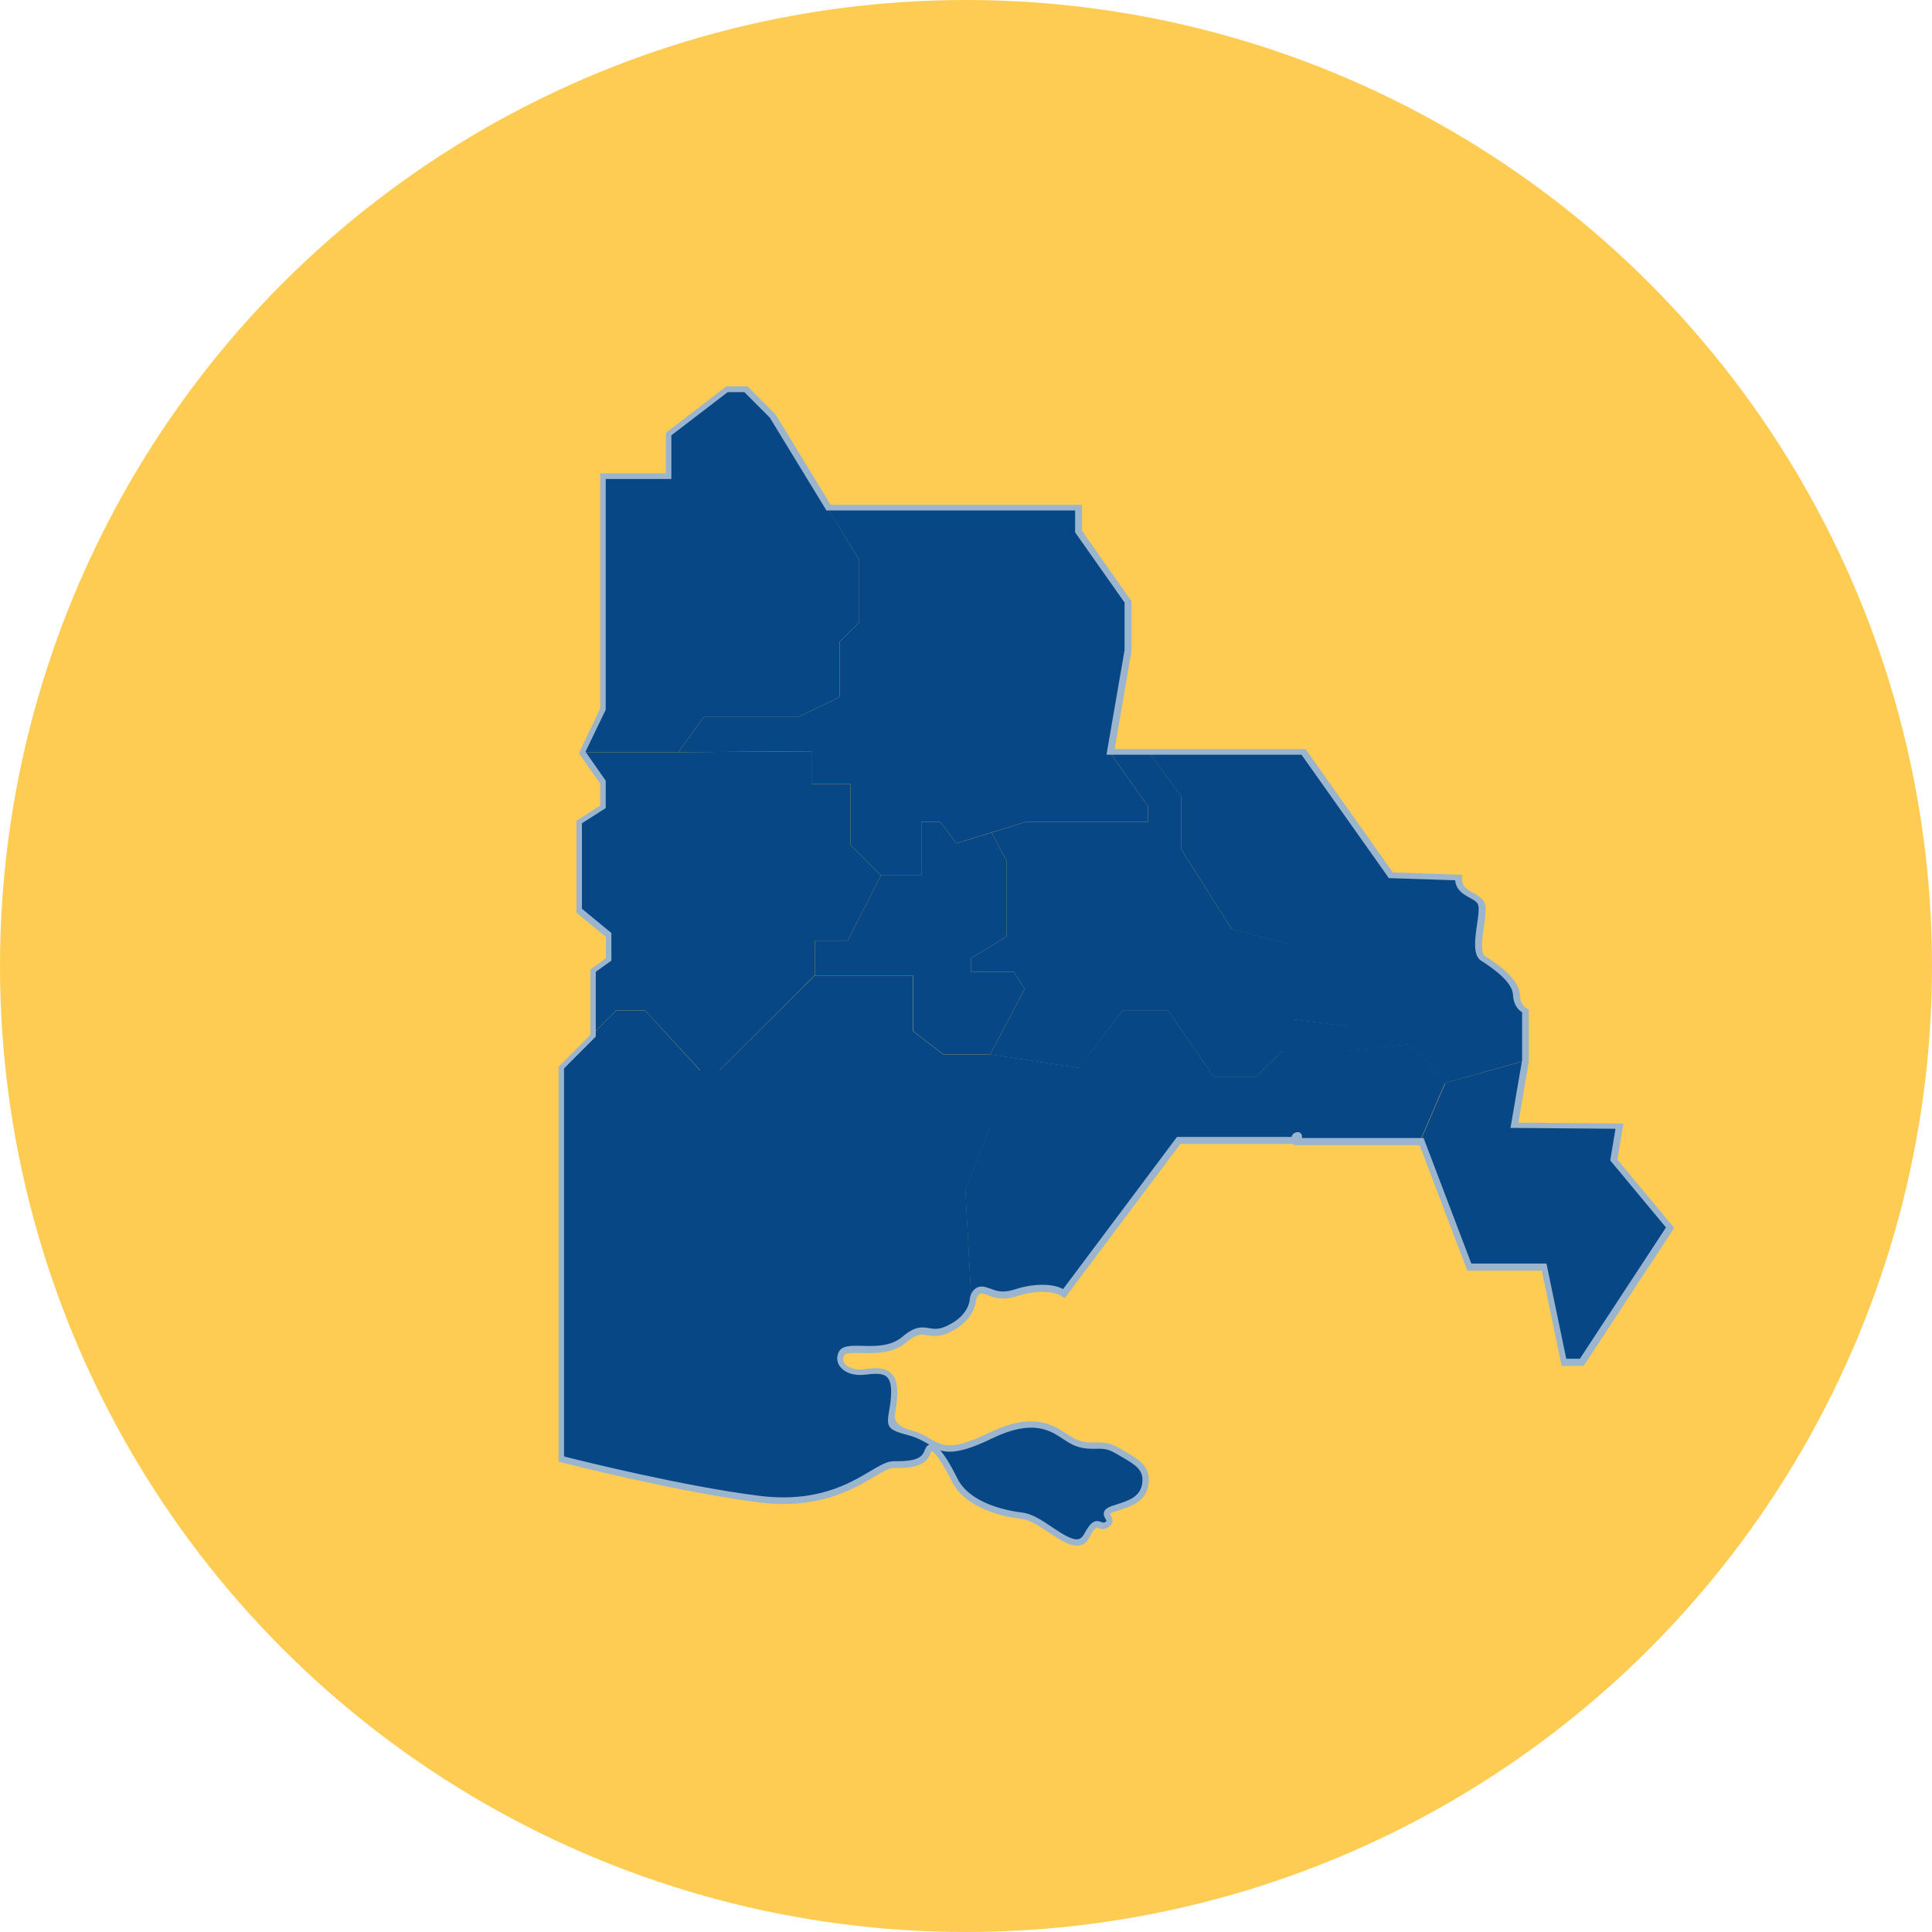
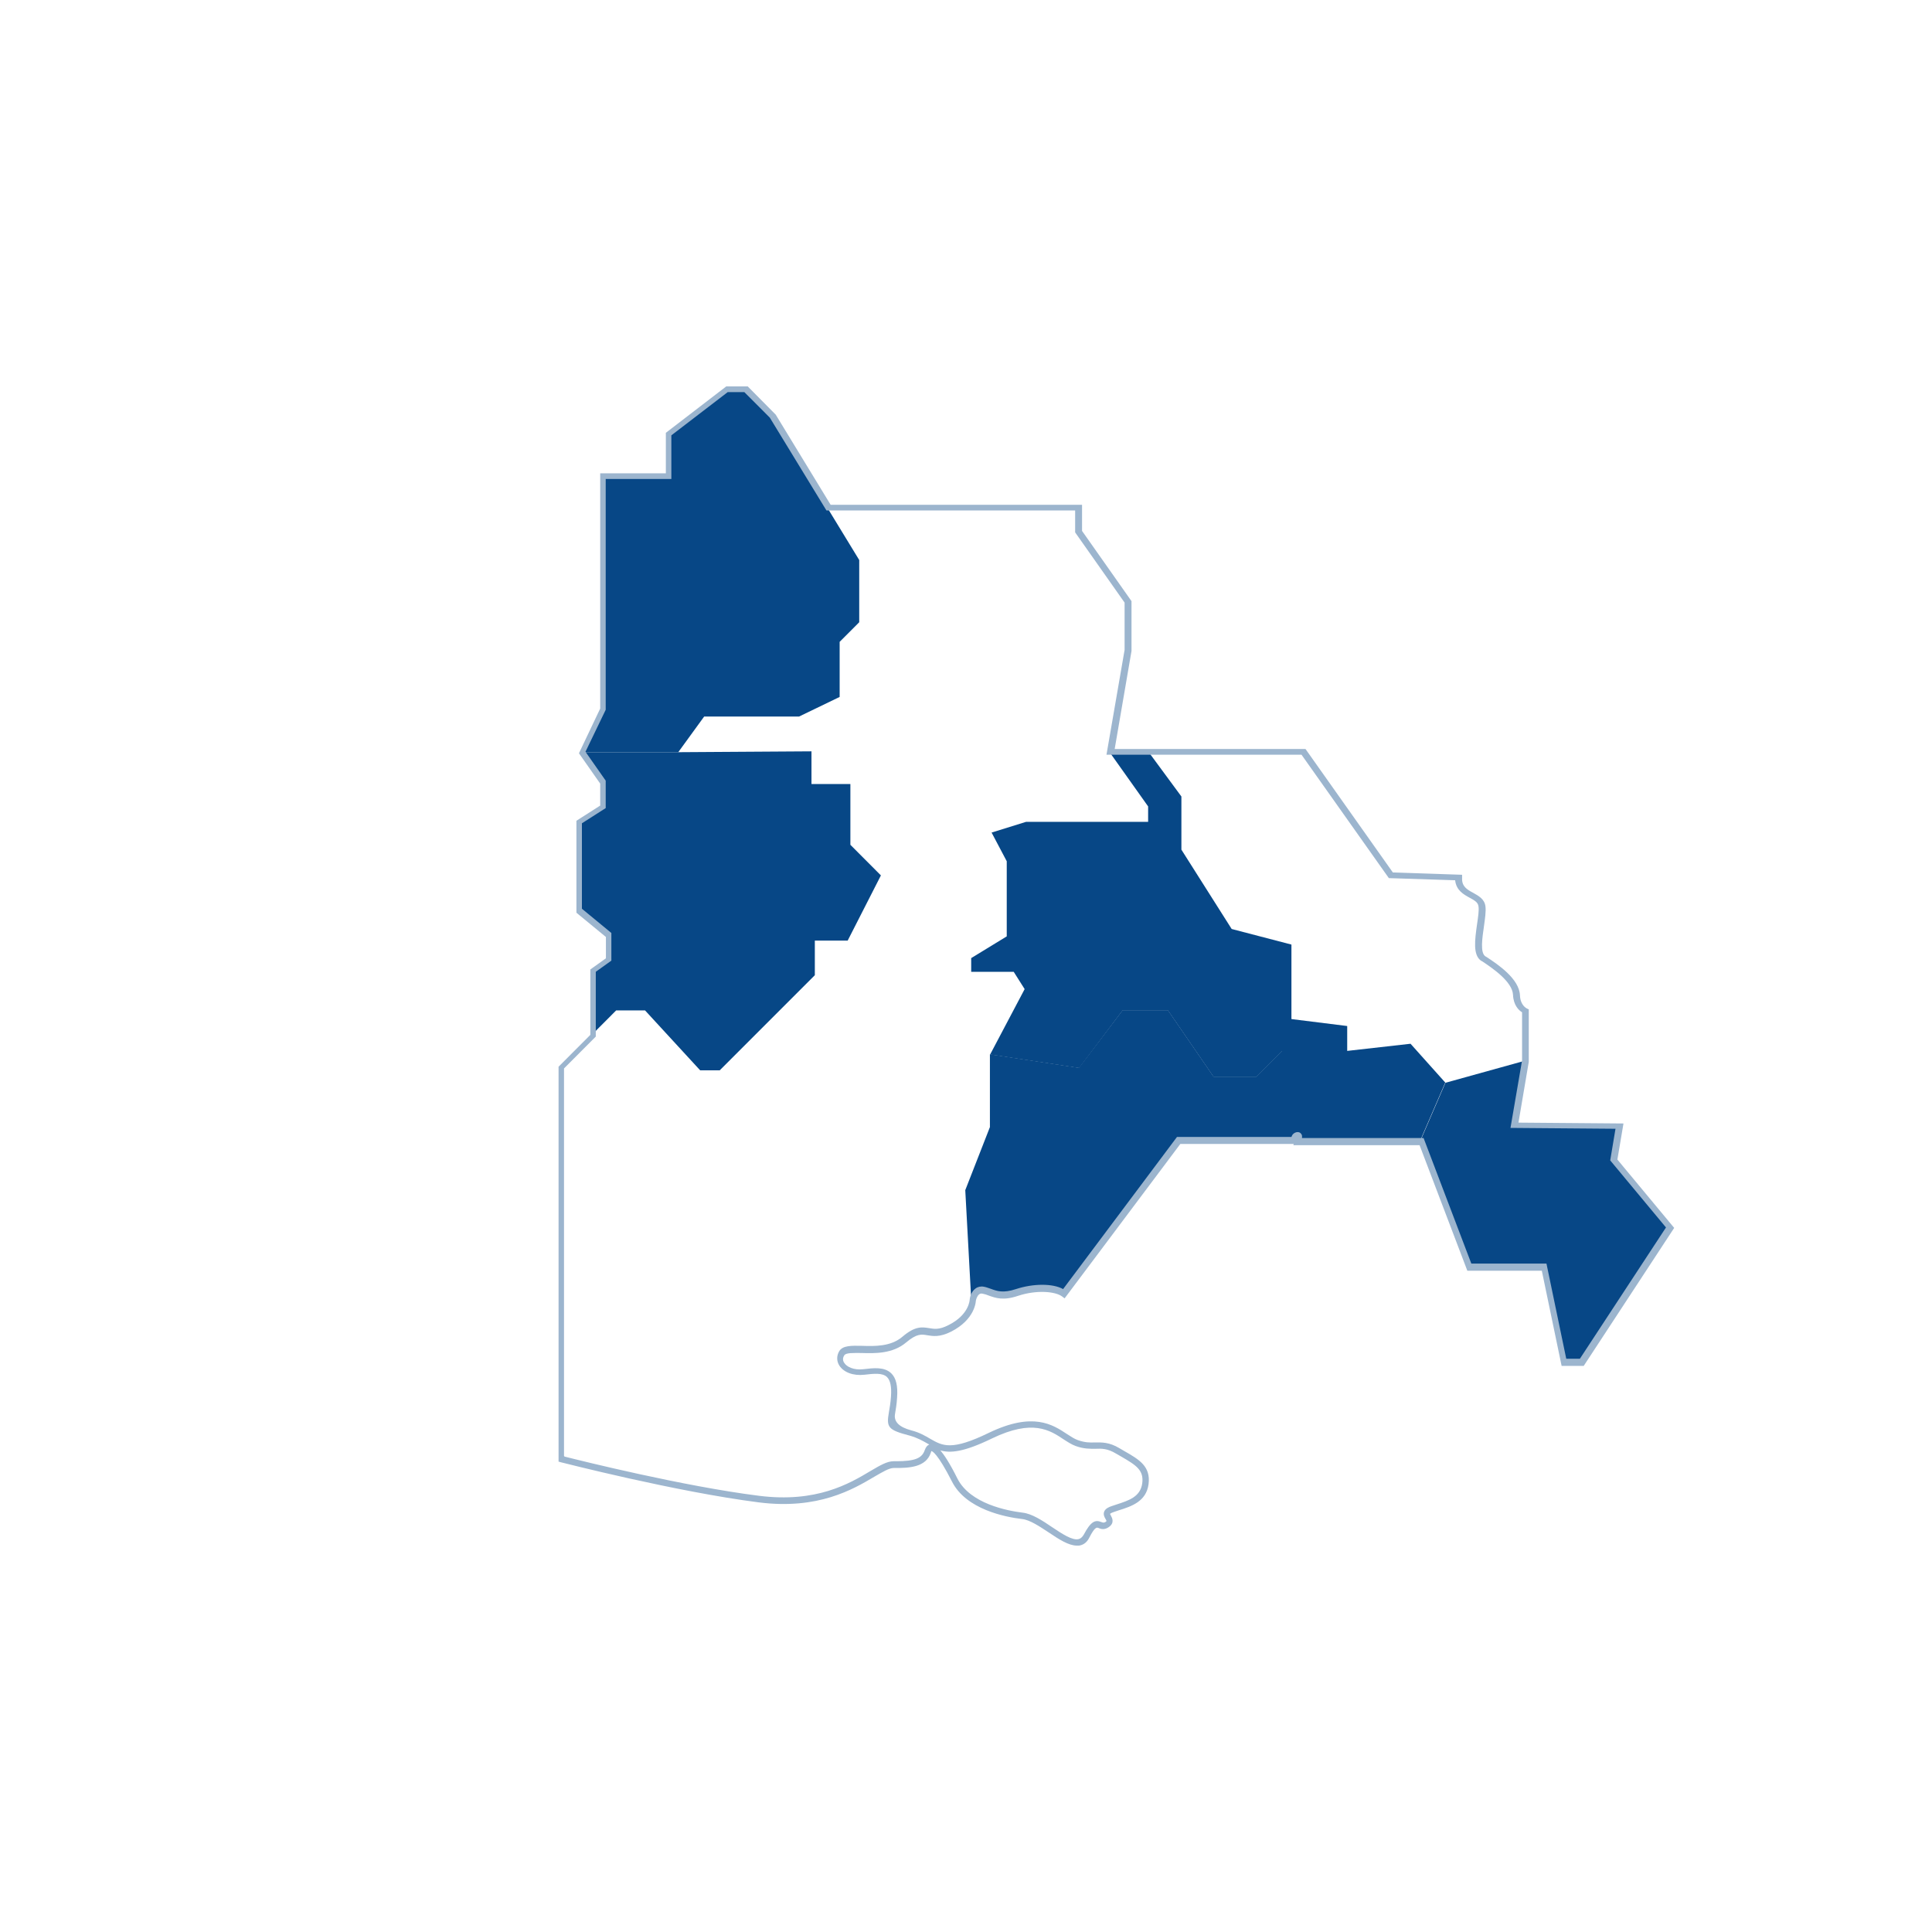
<svg xmlns="http://www.w3.org/2000/svg" width="45" height="45" viewBox="0 0 45 45" fill="none">
-   <circle cx="22.5" cy="22.5" r="22.5" fill="#FECC53" />
  <g clip-path="url(#clip0_707_90)">
-     <path d="M28.688 21.638L27.517 19.79V18.557L26.742 17.505H30.325L32.359 20.38L33.976 20.449C33.962 20.891 34.496 20.847 34.53 21.151C34.565 21.456 34.231 22.134 34.481 22.301C34.731 22.468 35.29 22.748 35.309 23.102C35.329 23.456 35.383 23.431 35.53 23.554L35.486 24.714L33.658 25.225L32.849 24.32L31.369 24.488V23.903L30.075 23.741V22.006L28.683 21.643L28.688 21.638Z" fill="#074786" />
    <path d="M13.519 17.52H15.798L16.401 16.69H18.611L19.557 16.233V14.95L20.013 14.493V13.044L17.96 9.678L17.337 9.059H16.896L15.534 10.106V11.083H14.005V16.503L13.519 17.52Z" fill="#074786" />
    <path d="M13.769 24.119L14.352 23.534H15.024L16.308 24.93H16.764L18.979 22.714V21.908H19.744L20.518 20.39L19.807 19.677V18.262H18.901V17.5L15.798 17.52H13.519L14.005 18.213V18.788L13.451 19.142V21.205L14.137 21.77V22.34L13.769 22.601V24.119Z" fill="#074786" />
-     <path d="M20.518 20.39H21.459V19.142H21.9L22.273 19.643L23.9 19.142H26.742V18.783L25.831 17.5L26.238 15.147V14.007L25.086 12.371V11.816H19.259L20.013 13.044V14.493L19.557 14.95V16.233L18.611 16.69H16.401L15.798 17.52L18.901 17.5V18.262H19.807V19.677L20.518 20.39Z" fill="#074786" />
-     <path d="M23.096 19.392L23.449 20.06V21.81L22.621 22.316V22.635H23.611L23.866 23.038L23.062 24.561H21.979L21.273 24.021V22.724H18.979V21.908H19.744L20.518 20.39H21.459V19.142H21.9L22.273 19.643L23.096 19.392Z" fill="#074786" />
    <path d="M31.379 24.483H29.864L29.266 25.082H28.267L27.203 23.534H26.149L25.135 24.876L23.062 24.561L23.866 23.038L23.611 22.635H22.621V22.316L23.449 21.81V20.06L23.096 19.392L23.9 19.142H26.742V18.783L25.831 17.5H26.742L27.517 18.552V19.79L28.688 21.638L30.08 22.001V23.736L31.379 23.898V24.483Z" fill="#074786" />
-     <path d="M23.062 24.561V26.256L22.488 27.726L22.625 30.266C22.625 30.266 22.621 30.659 22.086 30.929C21.552 31.2 21.528 30.757 21.028 31.19C20.528 31.622 19.719 31.273 19.572 31.509C19.425 31.745 19.695 31.991 20.072 31.946C20.45 31.902 20.832 31.853 20.783 32.526C20.734 33.199 20.518 33.199 21.17 33.371C21.822 33.543 21.763 34.03 23.027 33.42C24.292 32.811 24.635 33.45 25.037 33.597C25.439 33.745 25.586 33.543 25.992 33.779C26.399 34.015 26.689 34.133 26.635 34.546C26.581 34.958 26.189 35.027 25.87 35.135C25.551 35.243 25.939 35.366 25.743 35.494C25.547 35.622 25.527 35.263 25.262 35.764C24.998 36.265 24.282 35.356 23.772 35.292C23.263 35.229 22.479 35.022 22.194 34.462C21.91 33.902 21.65 33.529 21.562 33.799C21.474 34.069 21.194 34.108 20.773 34.103C20.351 34.099 19.572 35.155 17.631 34.909C15.691 34.663 13.029 33.971 13.029 33.971V24.861L14.353 23.534H15.024L16.303 24.93H16.764L18.974 22.724H21.268V24.021L21.974 24.561H23.057H23.062Z" fill="#074786" />
    <path d="M24.748 30.119L27.419 26.551H30.114C30.114 26.551 30.105 26.438 30.193 26.438C30.252 26.438 30.193 26.576 30.193 26.576H33.075L33.663 25.215L32.854 24.311L31.374 24.478H29.864L29.266 25.077H28.267L27.203 23.529H26.149L25.13 24.871L23.057 24.556V26.252L22.483 27.721L22.621 30.261C22.621 30.261 22.655 29.991 22.871 30.035C23.086 30.079 23.224 30.232 23.655 30.089C24.086 29.947 24.556 29.971 24.748 30.114V30.119Z" fill="#074786" />
    <path d="M33.079 26.581L33.667 25.22L35.491 24.714L35.236 26.198L37.686 26.222L37.554 27.008L38.867 28.585L36.809 31.72H36.392L35.932 29.504H34.192L33.079 26.581Z" fill="#074786" />
    <path d="M25.081 36C24.89 36 24.664 35.853 24.429 35.695C24.213 35.553 23.988 35.401 23.807 35.381C23.424 35.337 22.503 35.16 22.175 34.511C21.837 33.848 21.714 33.799 21.694 33.799C21.694 33.799 21.685 33.809 21.68 33.838C21.567 34.172 21.19 34.197 20.817 34.192C20.709 34.192 20.557 34.285 20.361 34.398C19.871 34.688 19.058 35.17 17.671 34.993C15.745 34.747 13.088 34.064 13.064 34.059L13.01 34.044V24.846L13.75 24.104V22.581L14.113 22.321V21.824L13.426 21.259V19.117L13.98 18.763V18.252L13.485 17.545L13.98 16.503V11.024H15.509V10.081L16.916 9H17.416L18.068 9.658L19.347 11.757H25.203V12.366L26.355 14.002V15.162L25.963 17.446H30.408L32.442 20.321L34.055 20.375V20.449C34.045 20.65 34.172 20.719 34.315 20.797C34.437 20.866 34.579 20.94 34.599 21.112C34.614 21.23 34.589 21.392 34.565 21.569C34.525 21.849 34.471 22.193 34.599 22.276L34.618 22.286C34.888 22.463 35.388 22.797 35.403 23.185C35.412 23.421 35.559 23.485 35.564 23.49L35.608 23.51V23.559V24.733L35.368 26.148L37.814 26.168L37.672 27.008L38.995 28.6L36.888 31.814H36.373L35.912 29.598H34.177L33.065 26.674H30.124L30.134 26.645H27.492L24.797 30.241L24.738 30.197C24.581 30.079 24.145 30.04 23.714 30.182C23.366 30.3 23.189 30.232 23.032 30.177C22.988 30.158 22.939 30.143 22.89 30.133C22.846 30.123 22.822 30.133 22.807 30.148C22.758 30.182 22.733 30.271 22.729 30.3C22.729 30.31 22.714 30.733 22.15 31.018C21.886 31.15 21.729 31.121 21.601 31.101C21.464 31.077 21.356 31.057 21.106 31.268C20.793 31.534 20.376 31.524 20.067 31.514C19.881 31.514 19.705 31.504 19.665 31.568C19.626 31.627 19.626 31.691 19.665 31.745C19.719 31.833 19.881 31.917 20.102 31.892C20.352 31.863 20.597 31.833 20.758 31.986C20.871 32.094 20.915 32.28 20.895 32.551C20.886 32.718 20.861 32.841 20.846 32.939C20.817 33.116 20.945 33.242 21.229 33.317C21.42 33.366 21.552 33.445 21.67 33.514C21.954 33.676 22.16 33.799 23.037 33.371C24.062 32.88 24.517 33.18 24.851 33.401C24.944 33.46 25.022 33.514 25.105 33.543C25.272 33.602 25.385 33.602 25.507 33.597C25.664 33.597 25.831 33.587 26.071 33.73L26.189 33.799C26.532 33.995 26.806 34.153 26.752 34.57C26.698 34.973 26.355 35.086 26.056 35.179C26.017 35.194 25.978 35.204 25.939 35.219C25.865 35.243 25.855 35.263 25.855 35.263C25.855 35.263 25.87 35.288 25.875 35.302C25.904 35.356 25.968 35.474 25.821 35.572C25.718 35.641 25.64 35.612 25.591 35.592C25.547 35.572 25.503 35.558 25.37 35.818C25.321 35.916 25.248 35.975 25.159 35.995C25.135 36 25.105 36.005 25.081 36.005V36ZM21.89 33.769C21.988 33.877 22.121 34.079 22.302 34.442C22.601 35.027 23.464 35.189 23.822 35.233C24.037 35.258 24.277 35.415 24.508 35.572C24.738 35.725 24.978 35.887 25.125 35.848C25.169 35.838 25.208 35.803 25.243 35.745C25.409 35.43 25.512 35.396 25.649 35.45C25.689 35.464 25.708 35.474 25.748 35.45C25.772 35.435 25.772 35.425 25.772 35.425C25.772 35.415 25.757 35.391 25.748 35.376C25.723 35.332 25.694 35.278 25.718 35.209C25.748 35.135 25.831 35.101 25.89 35.081C25.929 35.066 25.968 35.057 26.007 35.042C26.292 34.949 26.561 34.865 26.605 34.55C26.644 34.246 26.473 34.133 26.115 33.926L25.997 33.858C25.792 33.735 25.664 33.74 25.512 33.745C25.39 33.745 25.248 33.75 25.056 33.681C24.959 33.646 24.87 33.587 24.772 33.524C24.454 33.312 24.052 33.047 23.106 33.504C22.449 33.823 22.131 33.853 21.89 33.779V33.769ZM13.147 33.926C13.539 34.025 15.921 34.619 17.68 34.84C19.018 35.008 19.778 34.56 20.278 34.261C20.503 34.128 20.665 34.035 20.812 34.035C20.837 34.035 20.856 34.035 20.876 34.035C21.307 34.035 21.474 33.966 21.538 33.779C21.567 33.696 21.606 33.661 21.645 33.646C21.631 33.637 21.616 33.632 21.601 33.622C21.489 33.558 21.366 33.489 21.195 33.44C20.69 33.307 20.641 33.253 20.704 32.895C20.719 32.801 20.744 32.678 20.753 32.521C20.768 32.3 20.739 32.153 20.66 32.074C20.552 31.971 20.352 31.995 20.136 32.02C19.876 32.05 19.651 31.966 19.548 31.804C19.484 31.701 19.484 31.578 19.548 31.47C19.631 31.337 19.832 31.342 20.077 31.347C20.376 31.357 20.748 31.366 21.018 31.136C21.317 30.88 21.479 30.91 21.636 30.934C21.758 30.954 21.871 30.978 22.091 30.865C22.572 30.625 22.586 30.281 22.586 30.271C22.586 30.246 22.611 30.089 22.724 30.01C22.777 29.971 22.846 29.956 22.92 29.971C22.979 29.981 23.032 30.006 23.081 30.02C23.228 30.074 23.366 30.123 23.665 30.025C24.071 29.892 24.522 29.892 24.762 30.025L27.414 26.482H30.08C30.08 26.482 30.095 26.438 30.114 26.419C30.134 26.399 30.168 26.369 30.227 26.369C30.261 26.369 30.291 26.384 30.31 26.414C30.33 26.438 30.33 26.473 30.325 26.507H33.158L34.27 29.431H36.02L36.481 31.647H36.799L38.804 28.59L37.505 27.028L37.628 26.291L35.182 26.271L35.452 24.699V23.578C35.378 23.534 35.251 23.416 35.241 23.171C35.226 22.861 34.751 22.542 34.52 22.389L34.501 22.38C34.3 22.247 34.354 21.883 34.403 21.53C34.427 21.363 34.452 21.21 34.437 21.112C34.427 21.019 34.349 20.974 34.231 20.91C34.089 20.832 33.918 20.738 33.893 20.503L32.349 20.453L30.315 17.579H25.772L26.194 15.137V14.036L25.042 12.4V11.889H19.249L17.93 9.727L17.337 9.133H16.95L15.637 10.14V11.157H14.108V16.532L13.637 17.51L14.108 18.183V18.822L13.554 19.176V21.166L14.24 21.731V22.375L13.877 22.635V24.144L13.137 24.886V33.907L13.147 33.926Z" fill="#9CB5CE" />
  </g>
  <defs>
    <clipPath id="clip0_707_90">
      <rect width="26" height="27" fill="white" transform="translate(13 9)" />
    </clipPath>
  </defs>
</svg>